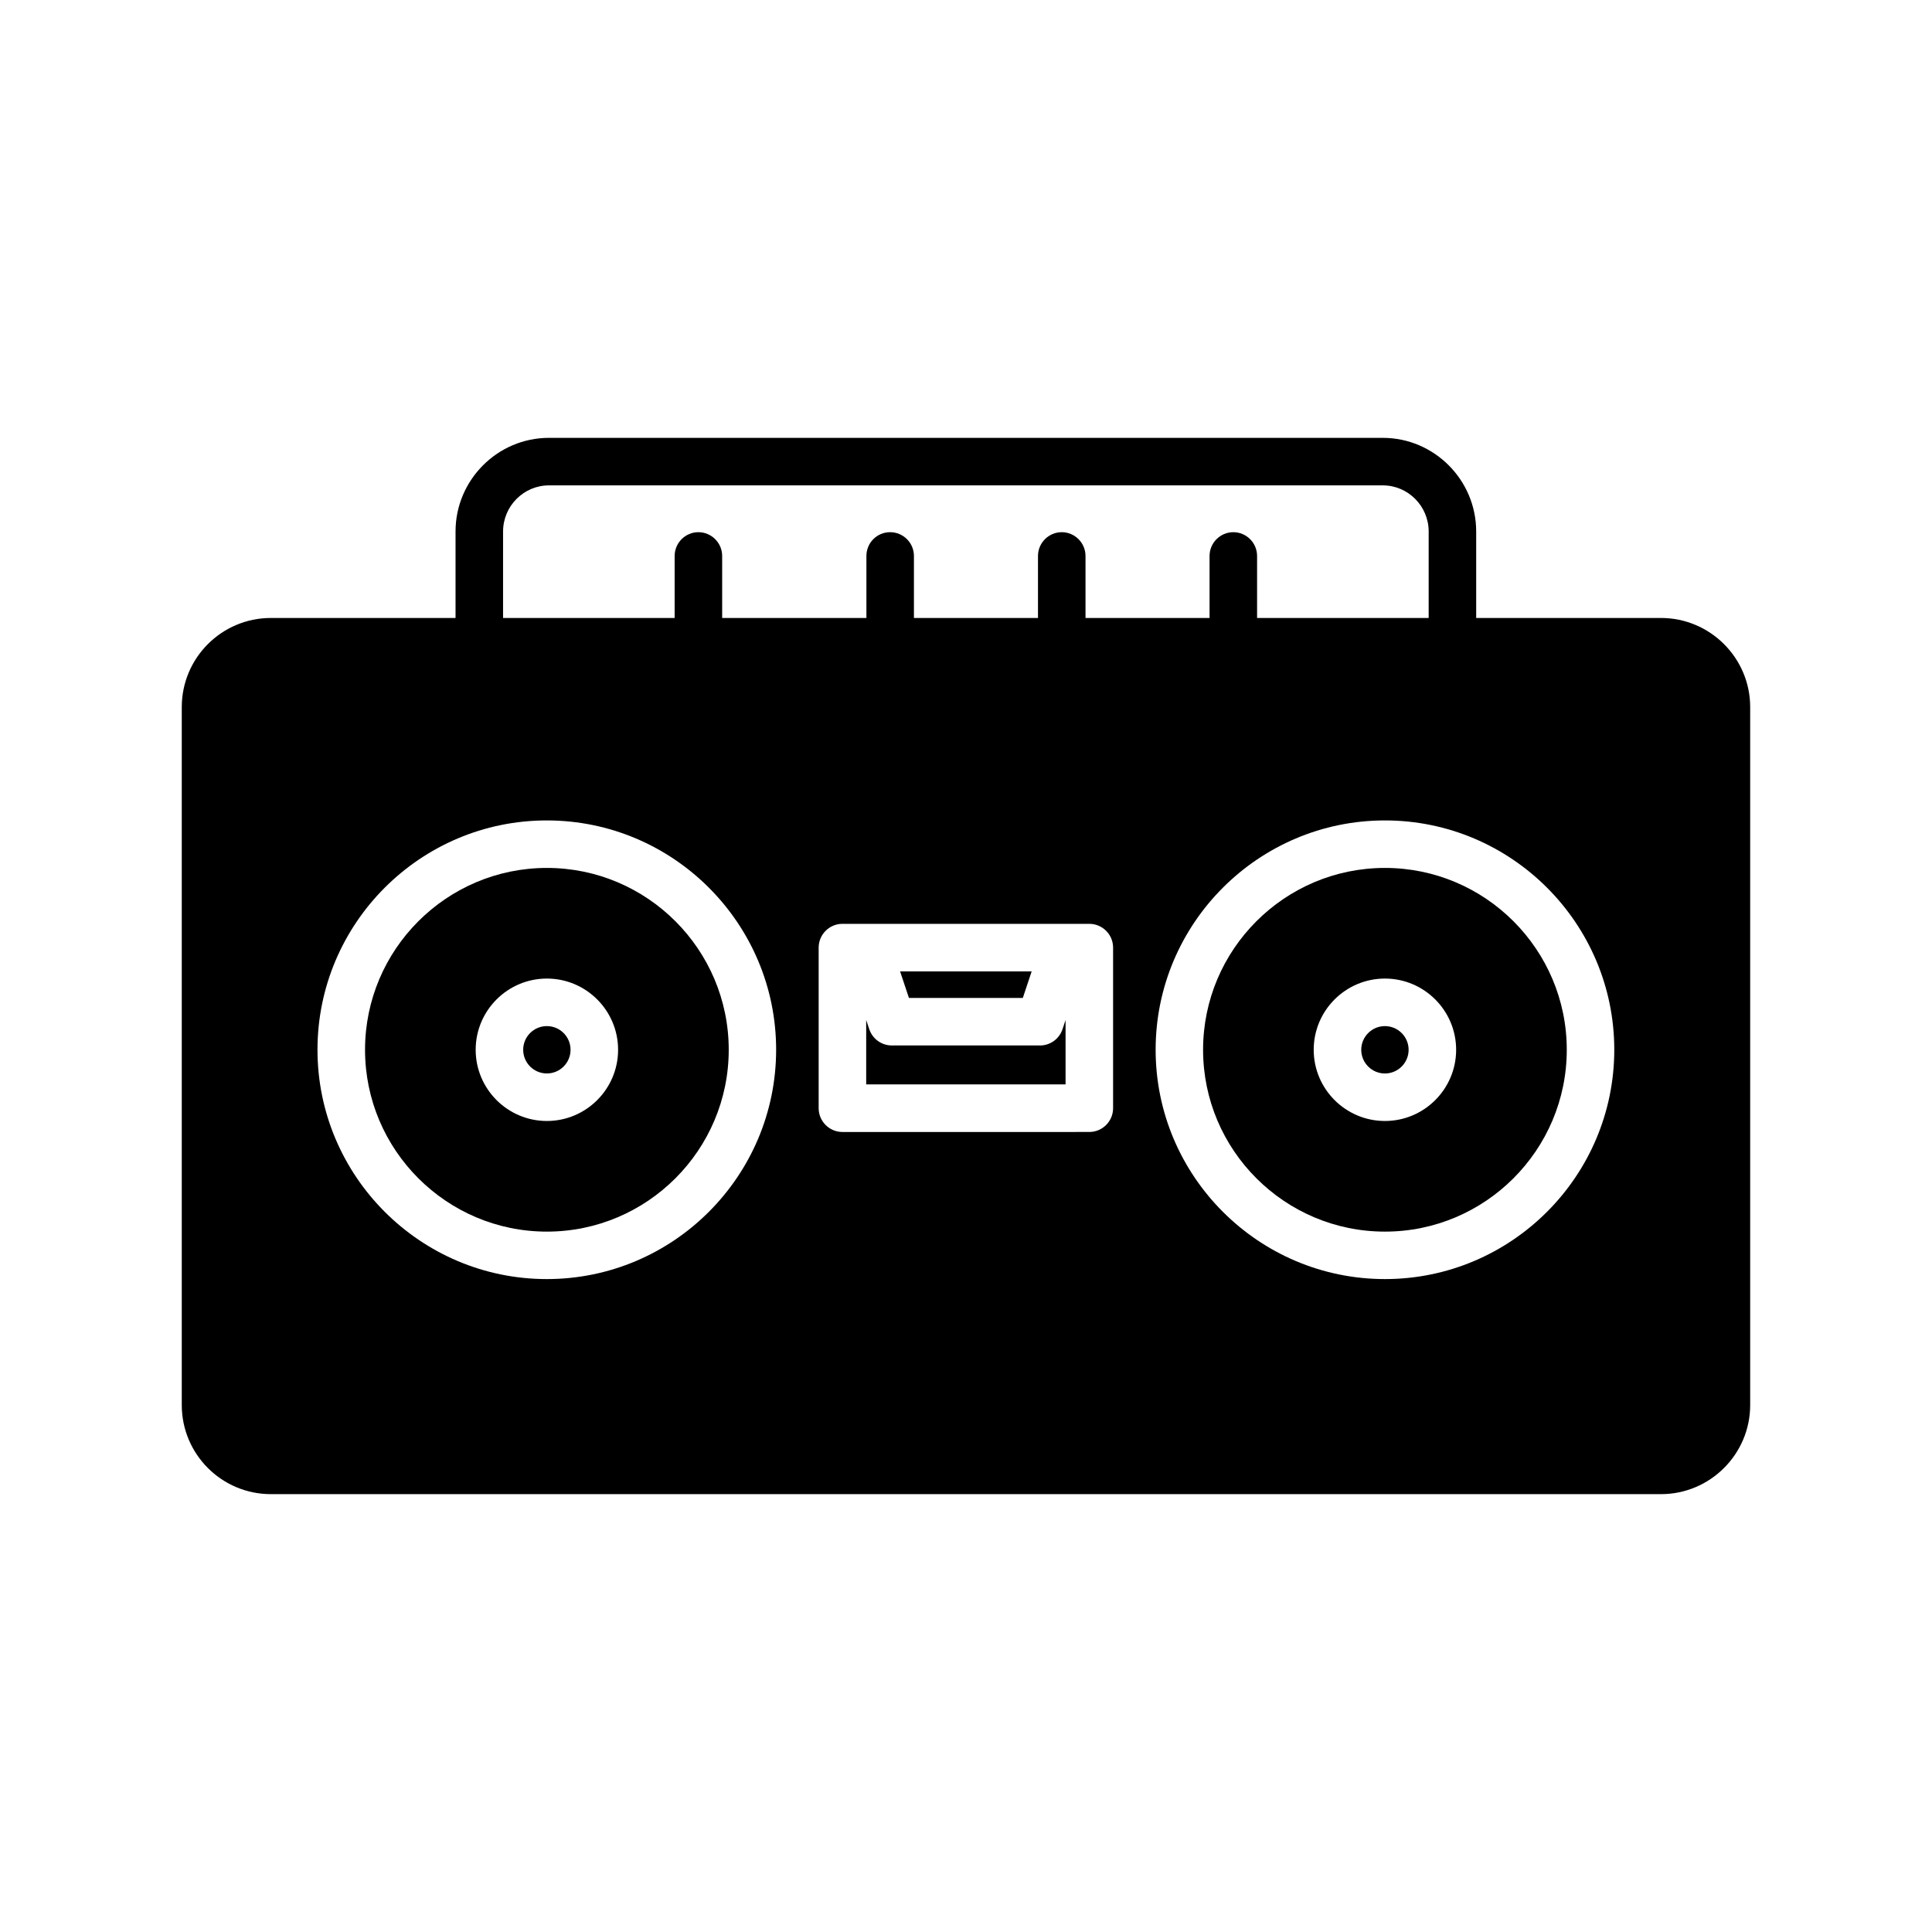
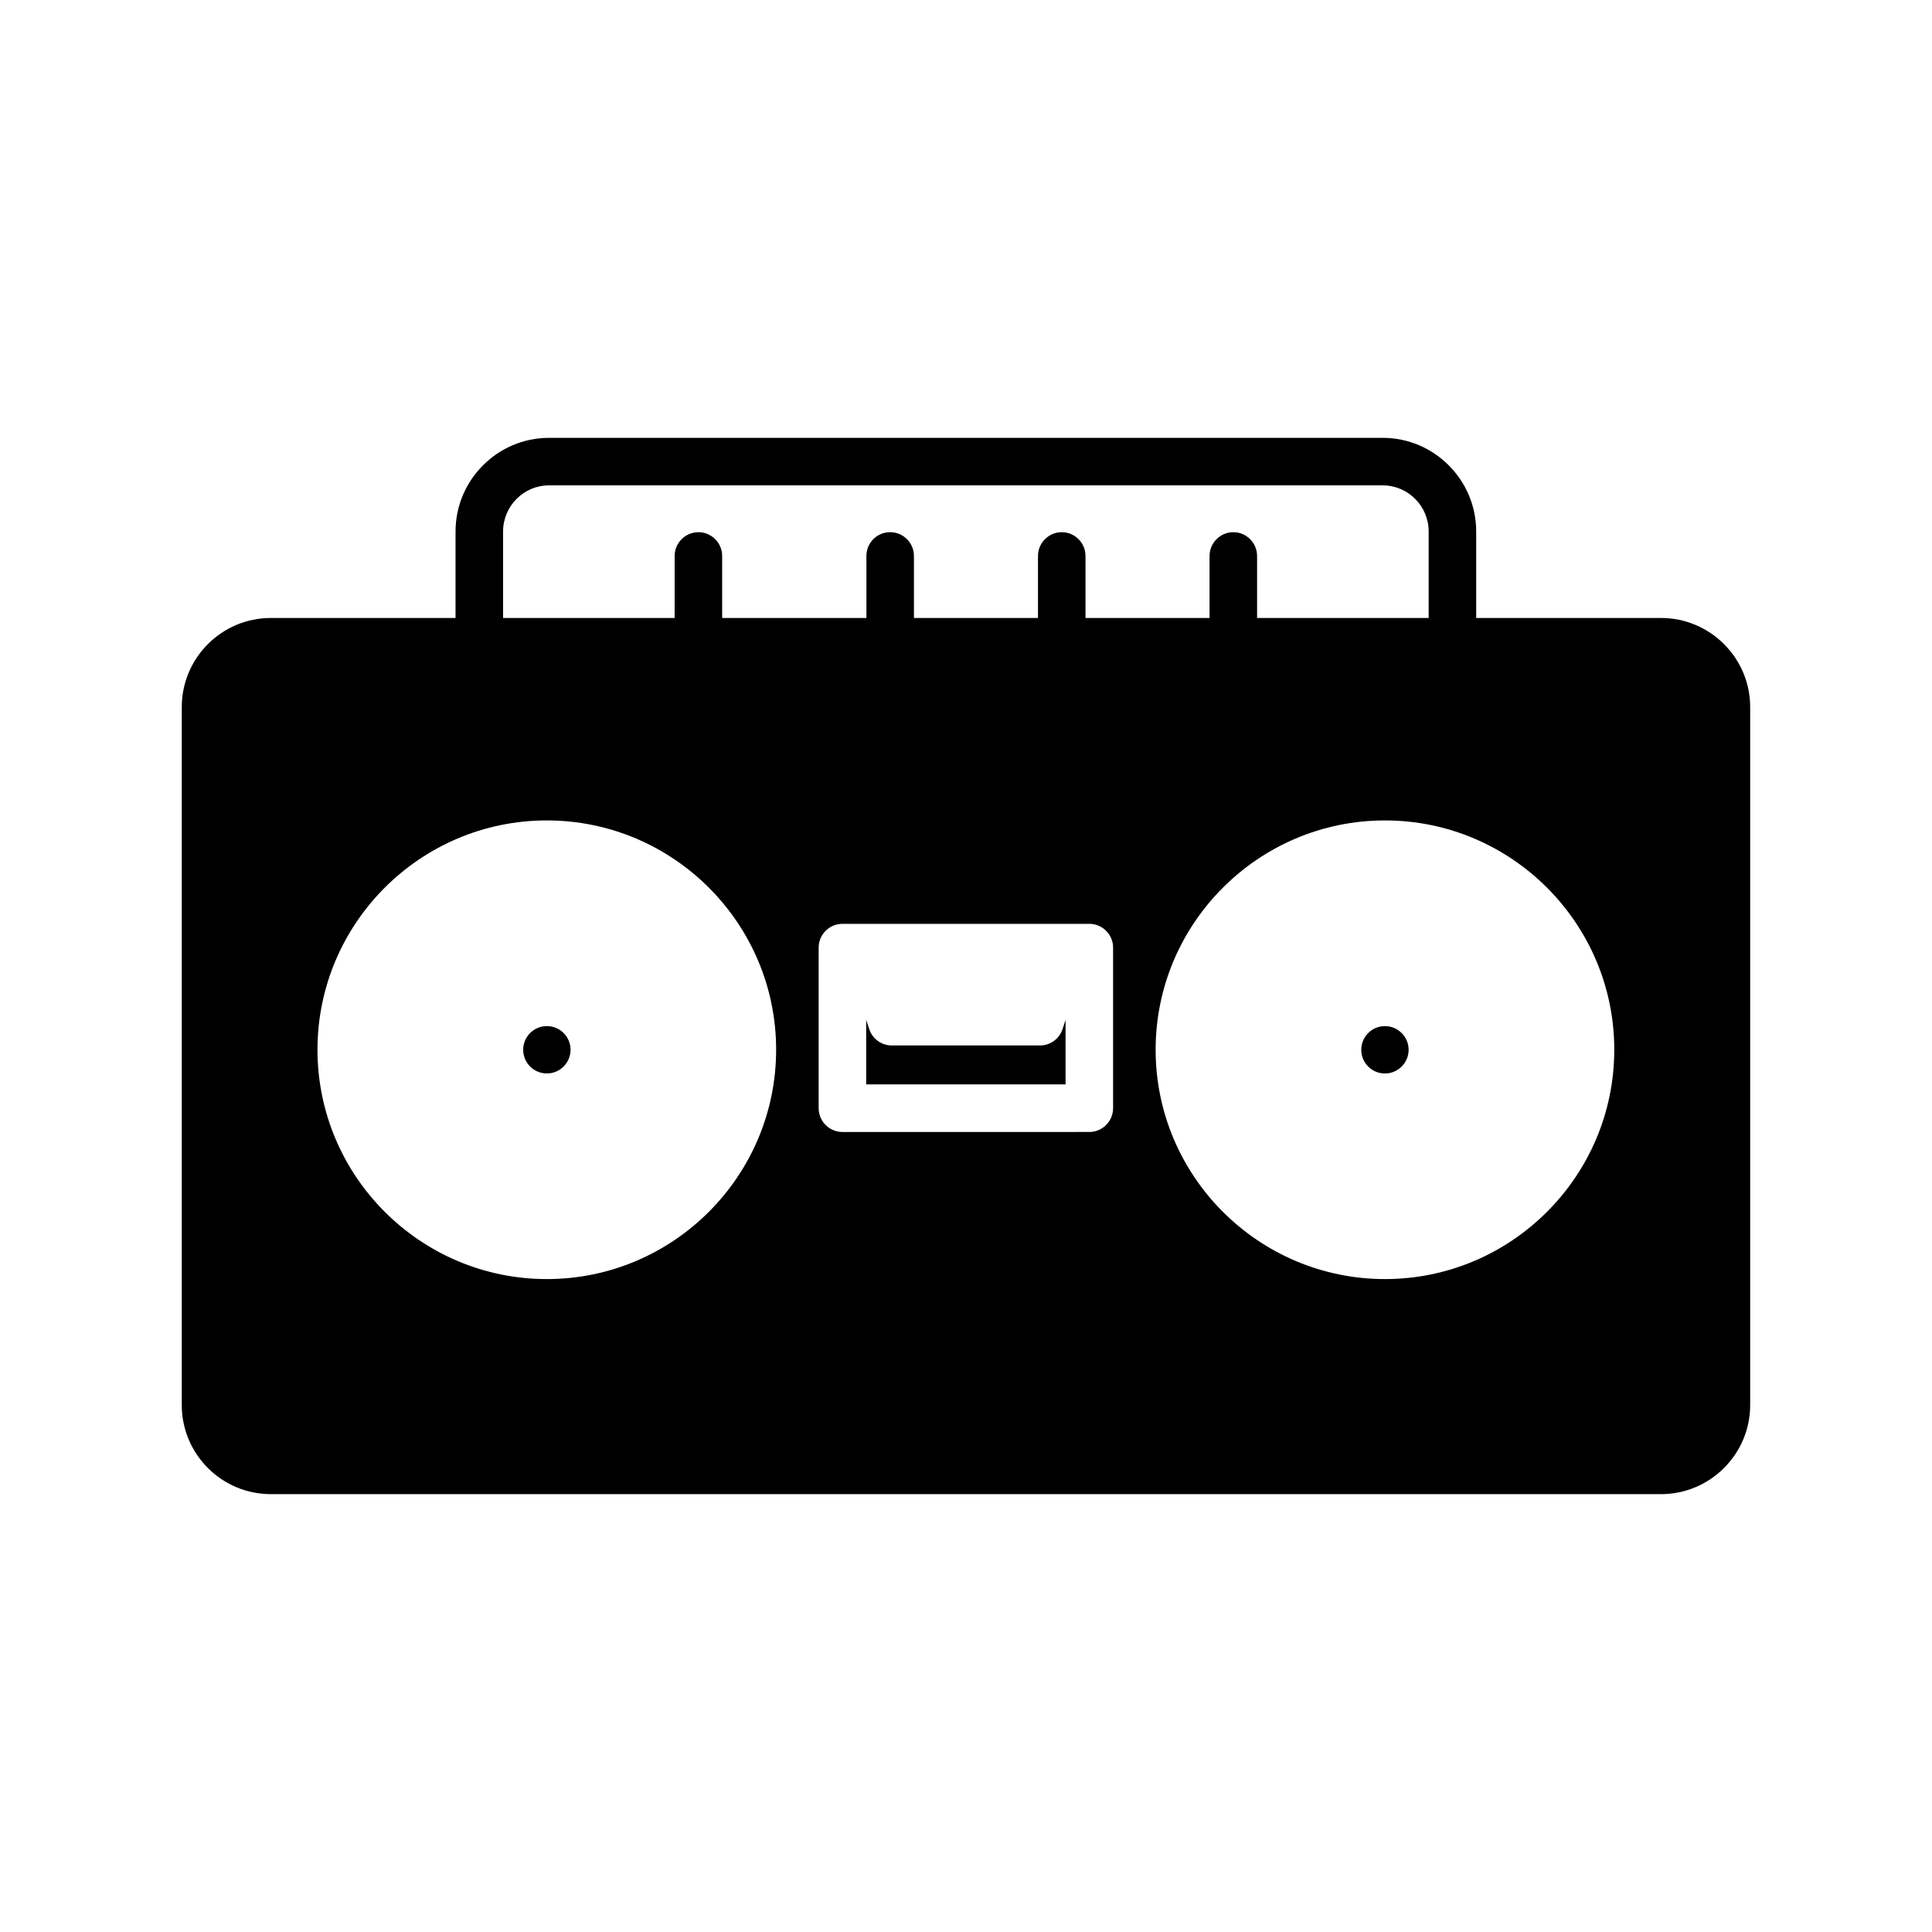
<svg xmlns="http://www.w3.org/2000/svg" fill="#000000" width="800px" height="800px" version="1.1" viewBox="144 144 512 512">
  <g>
    <path d="m419.6 421.06h-39.258c-2.711 0-5.117-1.734-5.977-4.305l-0.816-2.445v17.059h52.836v-17.051l-0.812 2.438c-0.859 2.57-3.262 4.305-5.973 4.305z" />
-     <path d="m415.06 408.46 2.34-7.031h-34.867l2.344 7.031z" />
    <path d="m295.2 422.2c0 3.469-2.809 6.277-6.273 6.277-3.469 0-6.277-2.809-6.277-6.277 0-3.465 2.809-6.273 6.277-6.273 3.465 0 6.273 2.809 6.273 6.273" />
-     <path d="m288.93 374.01c-26.574 0-48.191 21.617-48.191 48.191s21.617 48.191 48.191 48.191 48.191-21.617 48.191-48.191-21.617-48.191-48.191-48.191zm0 67.062c-10.406 0-18.871-8.465-18.871-18.871s8.465-18.871 18.871-18.871 18.871 8.465 18.871 18.871-8.469 18.871-18.871 18.871z" />
    <path d="m511.02 415.93c-3.461 0-6.277 2.816-6.277 6.277s2.816 6.277 6.277 6.277 6.277-2.816 6.277-6.277-2.816-6.277-6.277-6.277z" />
-     <path d="m511.02 374.01c-26.574 0-48.191 21.617-48.191 48.191s21.617 48.191 48.191 48.191 48.191-21.617 48.191-48.191-21.617-48.191-48.191-48.191zm0 67.062c-10.41 0-18.875-8.465-18.875-18.871s8.465-18.871 18.875-18.871c10.406 0 18.871 8.465 18.871 18.871s-8.465 18.871-18.871 18.871z" />
    <path d="m584.2 307.77h-48.996v-22.922c0-13.668-11.148-24.812-24.75-24.812h-220.98c-13.602 0-24.75 11.148-24.75 24.812v22.922h-48.934c-13.035 0-23.617 10.582-23.617 23.617v184.96c0 13.035 10.582 23.617 23.617 23.617h368.41c12.973 0 23.617-10.582 23.617-23.617v-184.96c0-13.035-10.645-23.617-23.617-23.617zm-306.88-22.922c0-6.738 5.481-12.219 12.156-12.219h220.98c6.676 0 12.156 5.481 12.156 12.219v22.922h-45.473v-16.438c0-3.465-2.832-6.297-6.297-6.297s-6.297 2.836-6.297 6.297v16.438h-32.875v-16.438c0-3.465-2.836-6.297-6.297-6.297-3.465 0-6.297 2.836-6.297 6.297v16.438h-32.875v-16.438c0-3.465-2.832-6.297-6.297-6.297-3.527 0-6.297 2.836-6.297 6.297v16.438h-38.227v-16.438c0-3.465-2.836-6.297-6.297-6.297-3.465 0-6.297 2.836-6.297 6.297v16.438h-45.469zm11.59 198.12c-33.504 0-60.773-27.27-60.773-60.773 0-33.504 27.27-60.773 60.773-60.773s60.773 27.27 60.773 60.773c-0.004 33.504-27.27 60.773-60.773 60.773zm150.07-45.281c0 3.465-2.832 6.297-6.297 6.297l-65.434 0.004c-3.465 0-6.297-2.832-6.297-6.297v-42.57c0-3.465 2.832-6.297 6.297-6.297h65.434c3.465 0 6.297 2.832 6.297 6.297zm72.047 45.281c-33.504 0-60.773-27.27-60.773-60.773 0-33.504 27.27-60.773 60.773-60.773s60.773 27.27 60.773 60.773c-0.004 33.504-27.273 60.773-60.773 60.773z" />
  </g>
</svg>